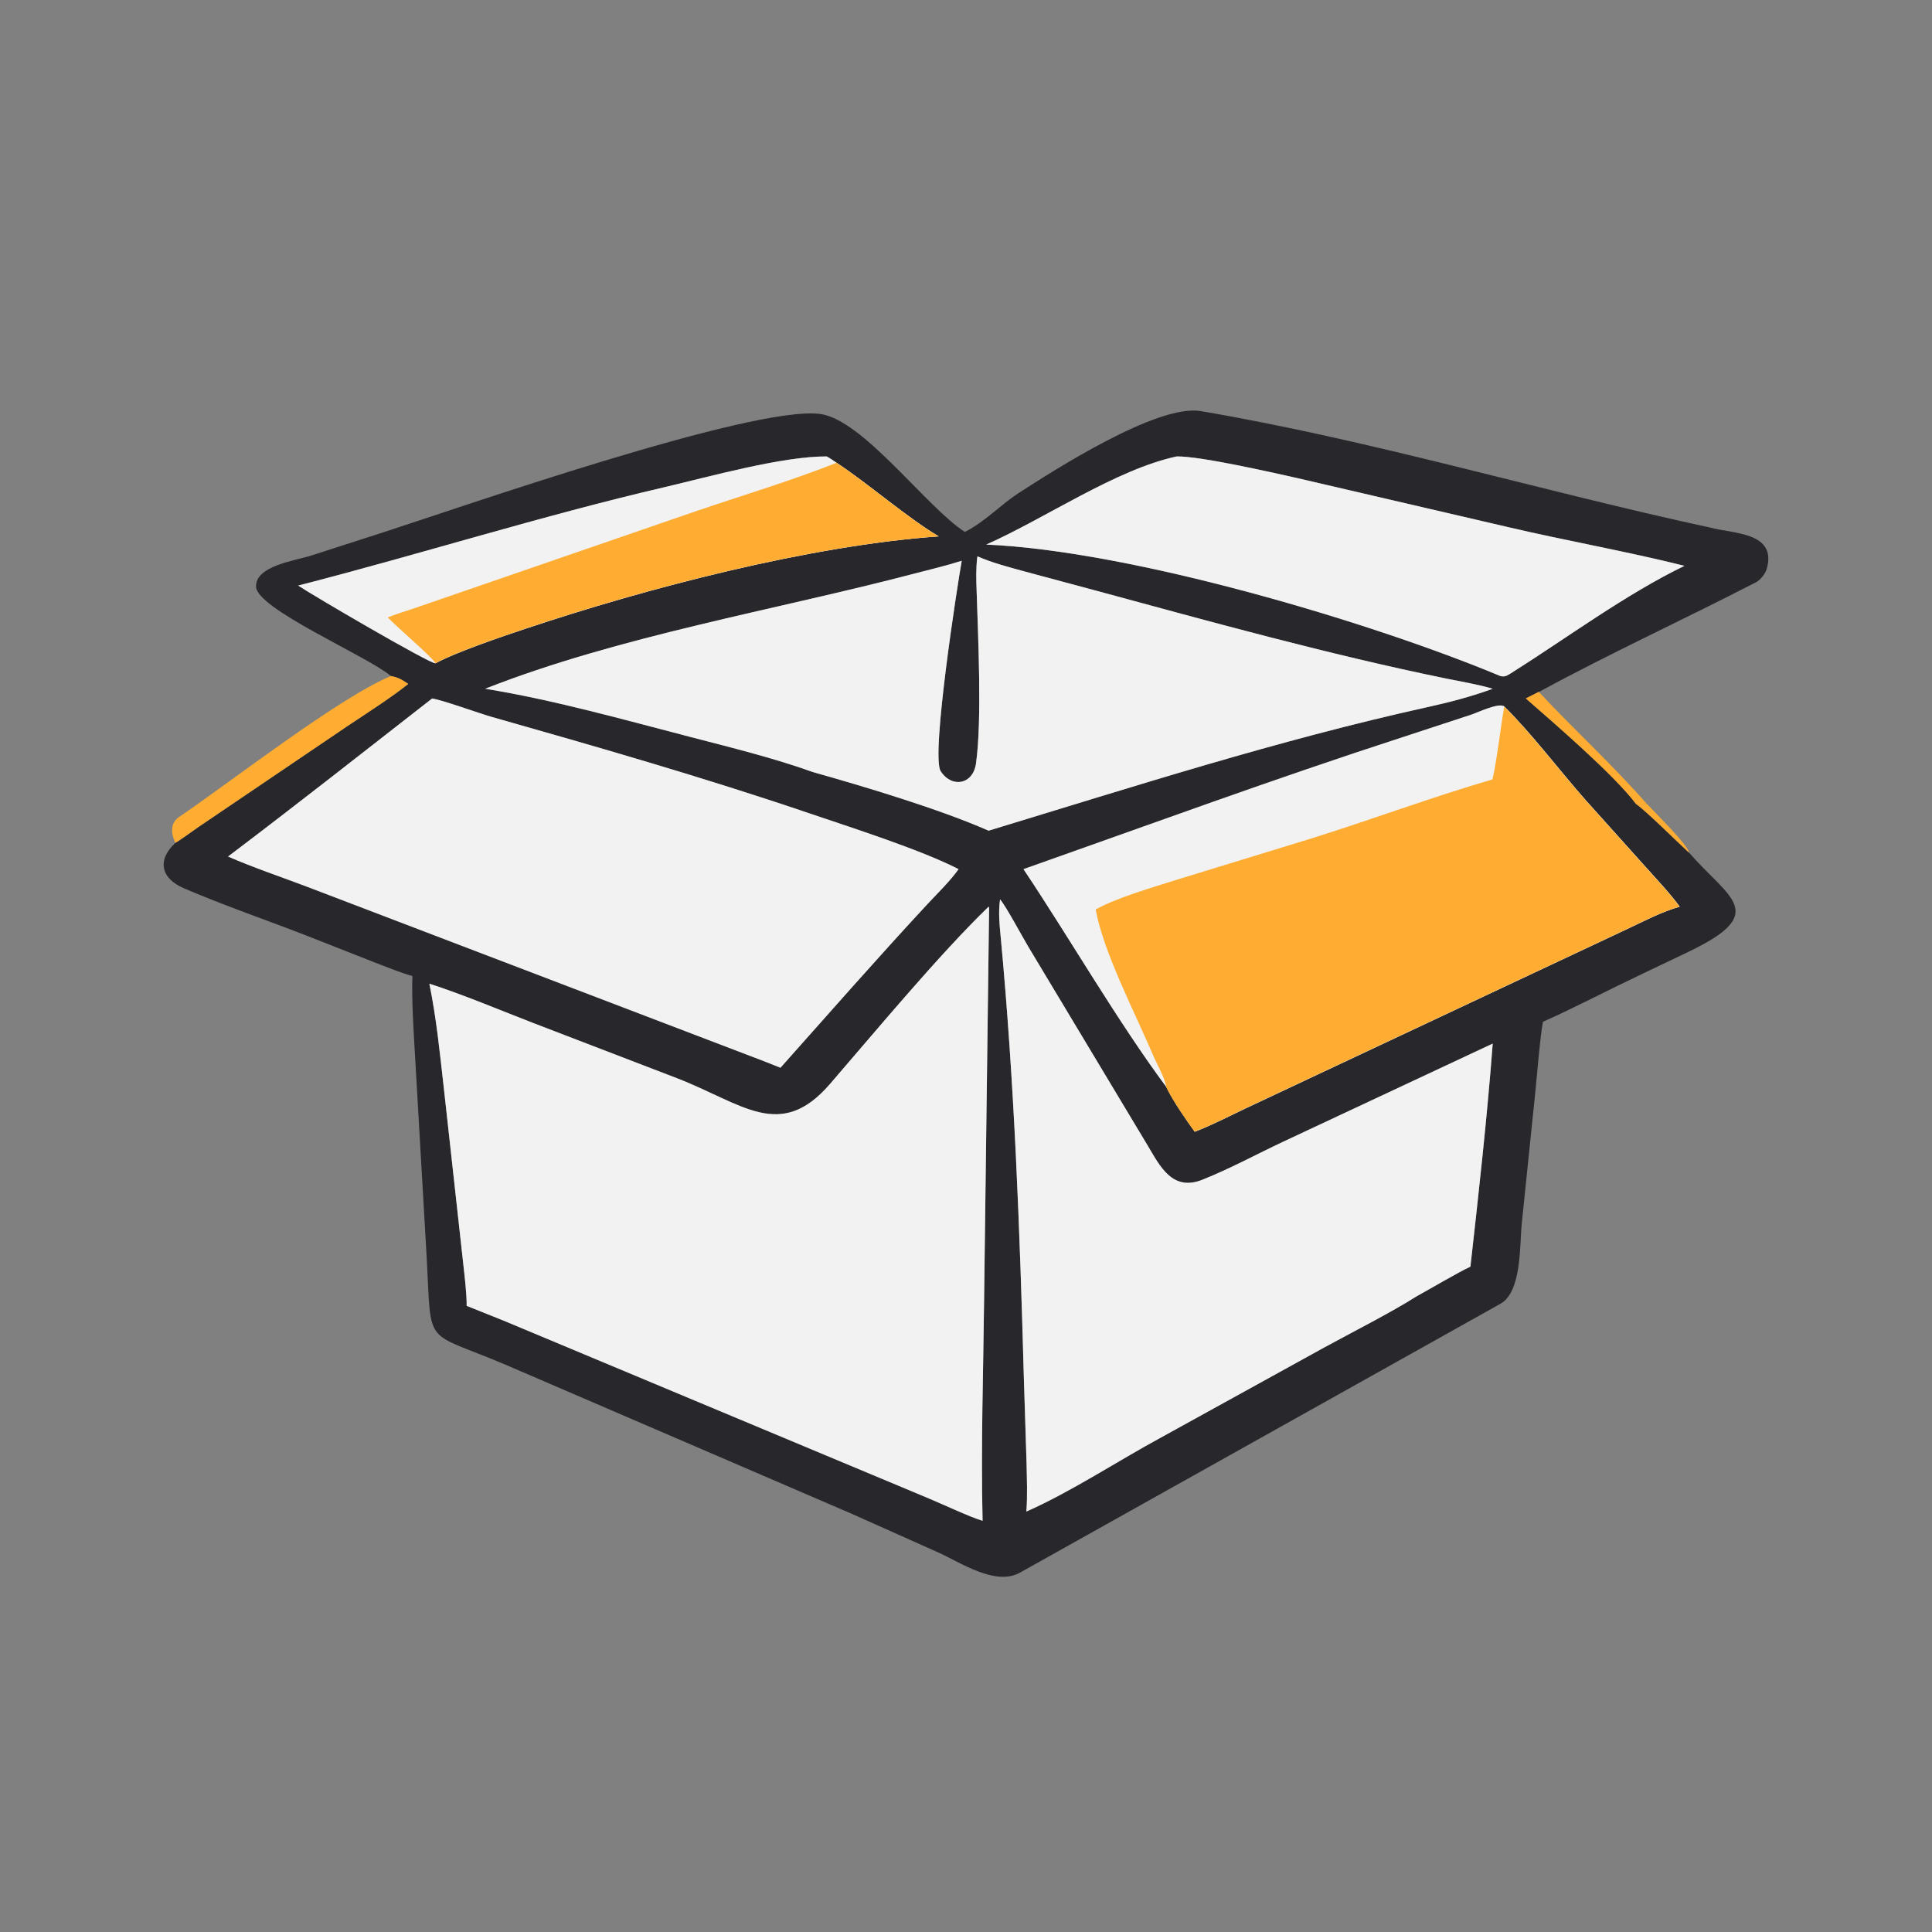
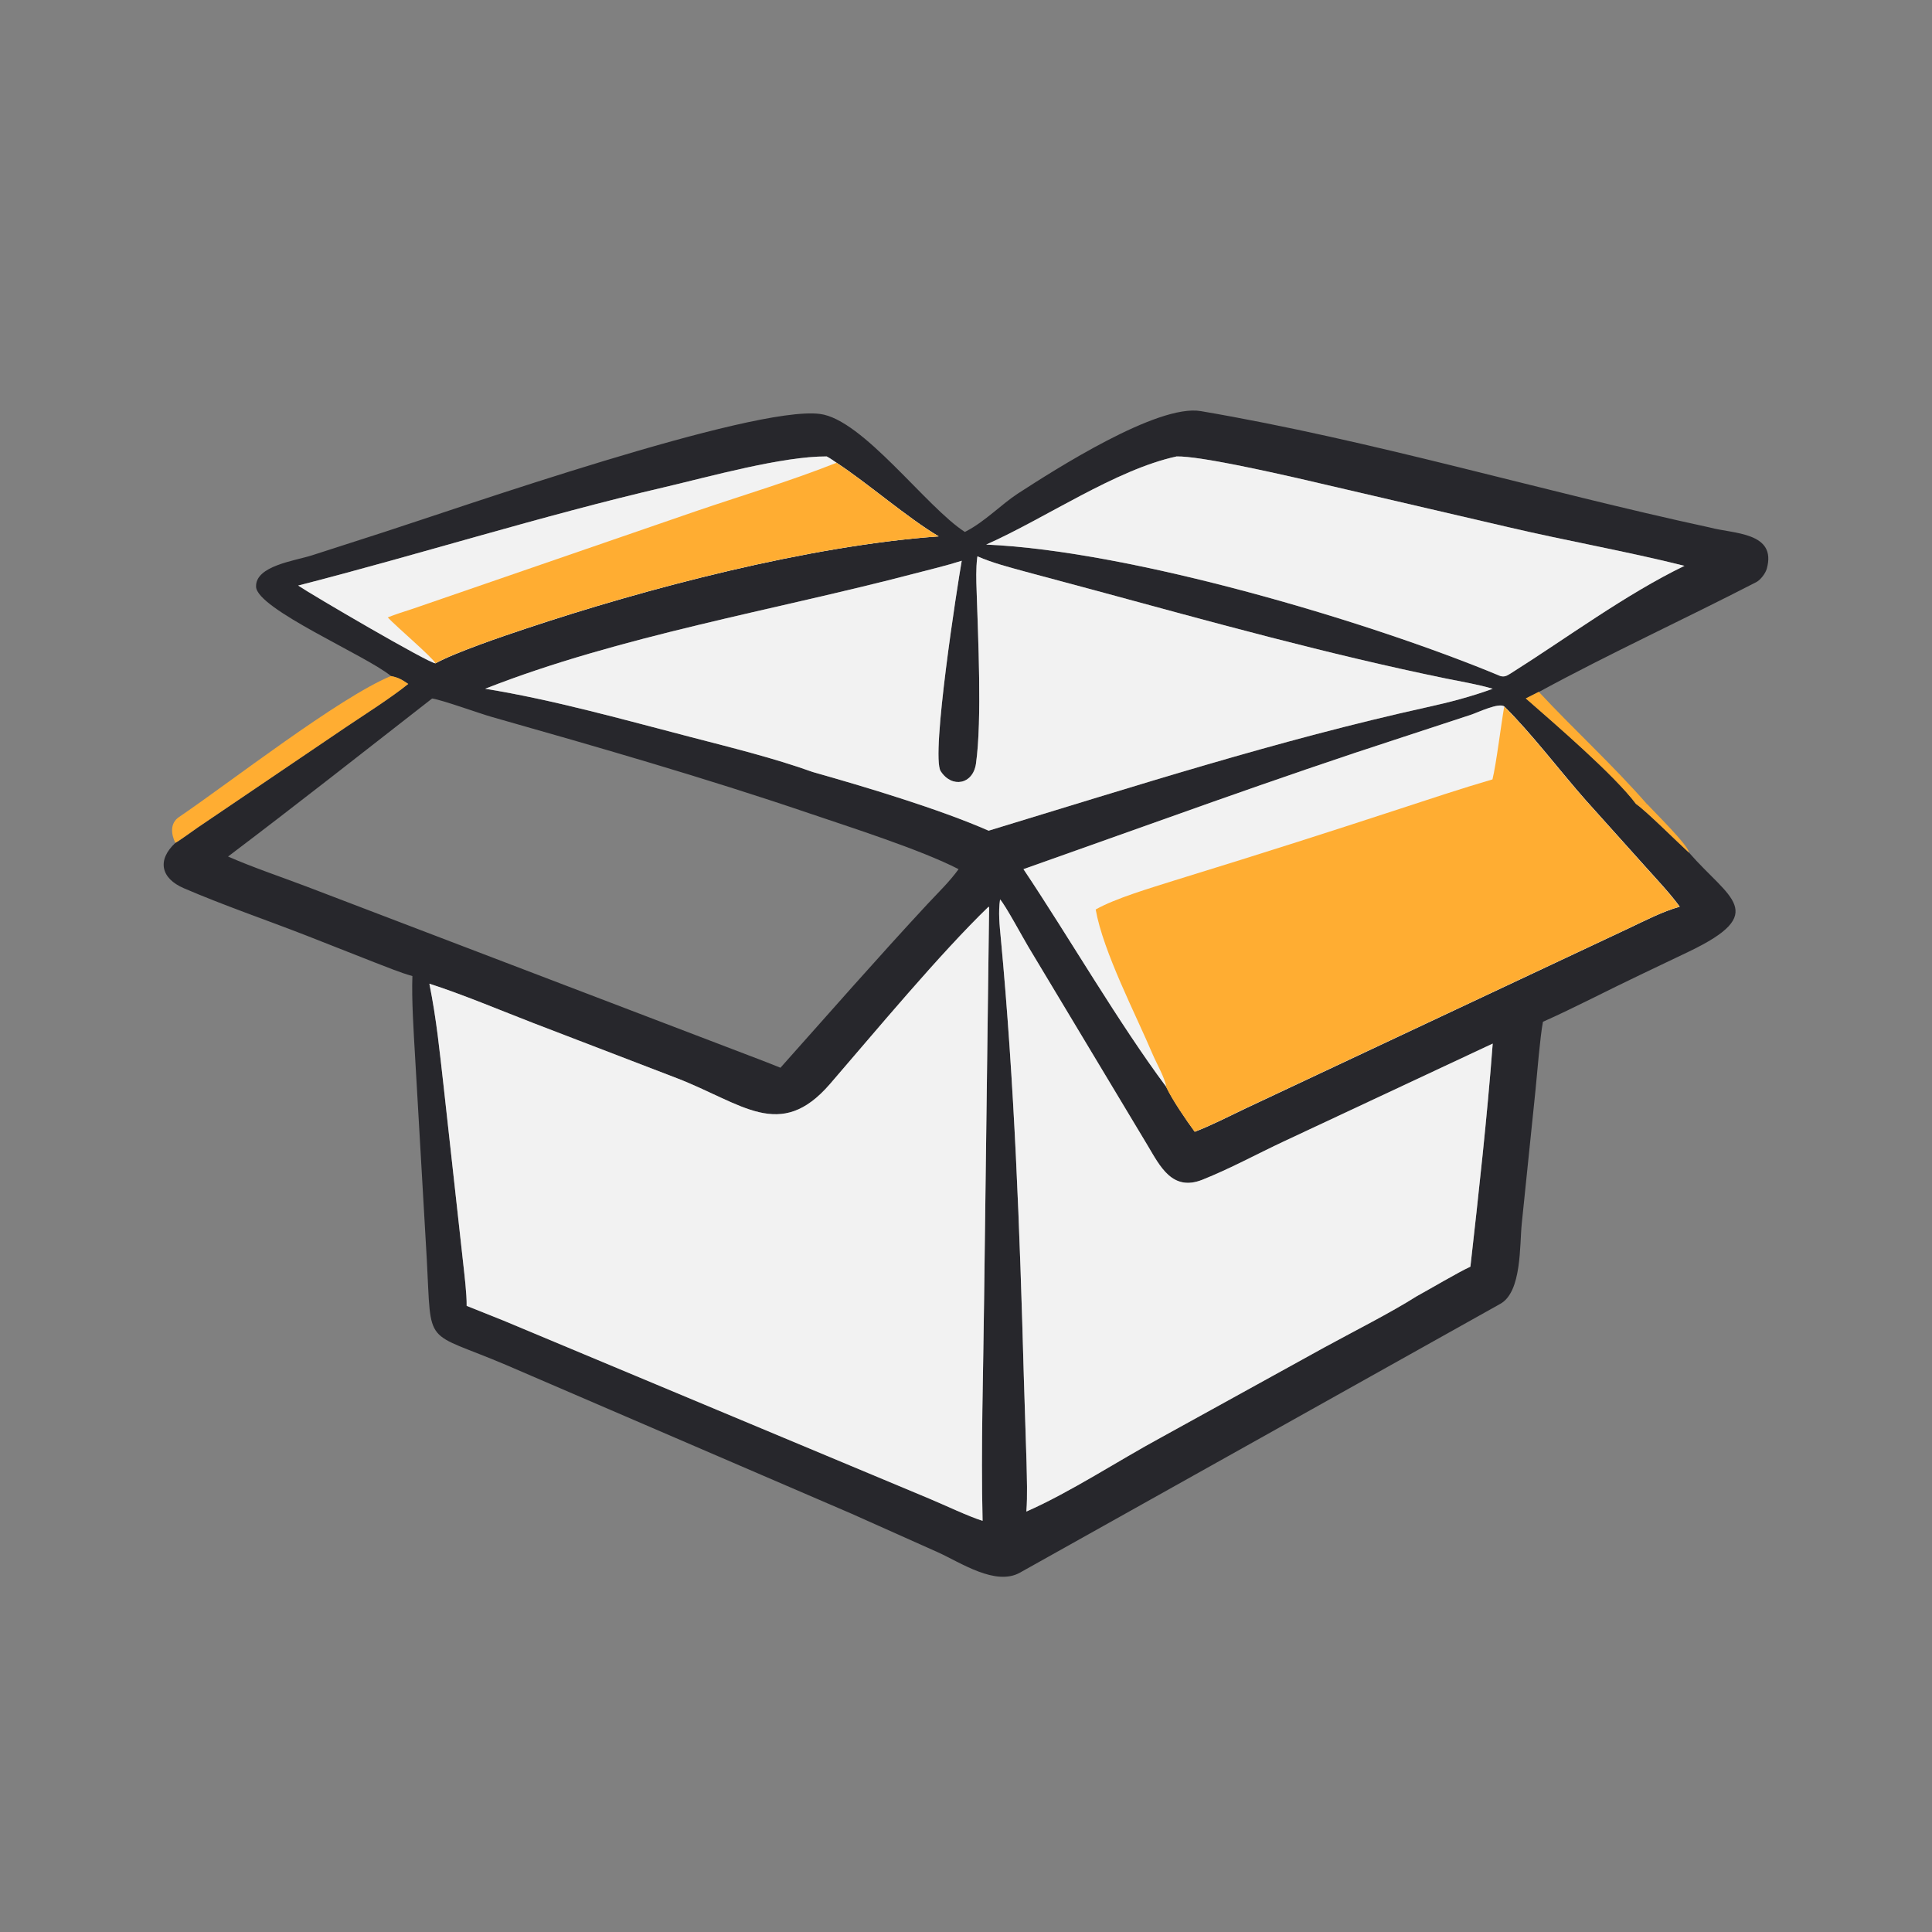
<svg xmlns="http://www.w3.org/2000/svg" width="24" height="24" viewBox="0 0 24 24" fill="none">
  <rect x="0" y="0" width="24" height="24" fill="#808080" stroke="none" />
  <path d="M4.857 8.398C4.551 8.144 3.192 7.566 3.181 7.289C3.171 7.029 3.661 6.967 3.874 6.899L4.773 6.609C5.682 6.316 9.342 5.035 10.185 5.142C10.719 5.209 11.507 6.301 11.986 6.608L12.003 6.599C12.238 6.477 12.443 6.262 12.646 6.13C13.098 5.838 14.379 5.015 14.917 5.107C17.052 5.471 19.127 6.096 21.241 6.553C21.531 6.632 22.077 6.608 21.947 7.067C21.93 7.125 21.869 7.205 21.816 7.232C20.922 7.693 20.003 8.114 19.12 8.594L18.957 8.677C19.308 8.984 20.063 9.632 20.329 9.991C20.456 10.079 20.837 10.46 20.982 10.592C21.477 11.161 21.989 11.338 20.976 11.823L20.373 12.111C19.983 12.296 19.552 12.522 19.167 12.693C19.13 12.892 19.097 13.32 19.075 13.537L18.904 15.198C18.876 15.468 18.906 16.049 18.637 16.197L12.67 19.536C12.367 19.706 11.935 19.412 11.653 19.284L10.581 18.805L6.287 16.956C5.256 16.518 5.362 16.754 5.302 15.649L5.156 13.12C5.139 12.826 5.112 12.415 5.123 12.125C4.978 12.085 4.794 12.009 4.65 11.954L3.809 11.623C3.301 11.425 2.786 11.25 2.284 11.034C1.999 10.912 1.947 10.685 2.179 10.47C2.226 10.446 2.405 10.315 2.459 10.278L4.298 9.032C4.534 8.874 4.858 8.668 5.072 8.496C4.994 8.443 4.95 8.416 4.857 8.398ZM10.393 5.749C10.352 5.721 10.314 5.694 10.27 5.67C9.72 5.667 8.806 5.923 8.259 6.051C6.718 6.41 5.224 6.884 3.704 7.274C3.858 7.38 5.339 8.247 5.41 8.24C5.659 8.103 6.255 7.901 6.523 7.812C8.032 7.307 10.05 6.778 11.661 6.663C11.271 6.432 10.784 6.006 10.393 5.749ZM18.688 8.777C18.624 8.723 18.359 8.85 18.279 8.877L17.426 9.157C15.829 9.675 14.291 10.24 12.714 10.797C13.284 11.649 13.891 12.701 14.49 13.505C14.572 13.675 14.732 13.907 14.842 14.059C15.046 13.981 15.266 13.868 15.465 13.773L20.23 11.533C20.436 11.436 20.648 11.325 20.866 11.263C20.754 11.107 20.576 10.918 20.445 10.772L19.699 9.941C19.377 9.576 19.025 9.11 18.688 8.777ZM14.617 5.67C13.858 5.834 12.99 6.437 12.251 6.765C14.053 6.842 17.024 7.724 18.638 8.398C18.691 8.412 18.72 8.394 18.765 8.366C18.767 8.365 18.768 8.364 18.77 8.363C19.46 7.928 20.192 7.384 20.925 7.029C20.207 6.849 19.453 6.717 18.725 6.546L16.106 5.937C15.801 5.869 14.908 5.665 14.617 5.67ZM12.142 6.911L12.139 6.931C12.123 7.066 12.127 7.204 12.132 7.34C12.149 7.899 12.201 8.94 12.124 9.486C12.087 9.745 11.824 9.795 11.685 9.579C11.562 9.387 11.896 7.253 11.947 6.966C11.757 7.027 11.551 7.075 11.357 7.126C9.627 7.58 7.691 7.901 6.027 8.556C6.875 8.693 7.756 8.942 8.589 9.158C9.085 9.287 9.614 9.417 10.096 9.59C10.747 9.774 11.669 10.05 12.281 10.319C14.094 9.768 15.875 9.195 17.728 8.785C18.002 8.725 18.279 8.653 18.543 8.556C18.358 8.501 18.149 8.467 17.959 8.428C16.498 8.128 15.06 7.729 13.622 7.339L12.743 7.103C12.544 7.048 12.33 6.994 12.142 6.911ZM5.368 8.677C4.537 9.325 3.671 10.007 2.833 10.64C3.132 10.772 3.5 10.896 3.811 11.014L9.46 13.171C9.536 13.201 9.619 13.232 9.695 13.264C10.302 12.583 10.901 11.899 11.522 11.23C11.65 11.093 11.799 10.949 11.908 10.797C11.438 10.555 10.555 10.274 10.049 10.102C8.752 9.661 7.42 9.278 6.102 8.904C5.955 8.862 5.484 8.692 5.368 8.677ZM12.423 11.173C12.4 11.332 12.417 11.49 12.432 11.65C12.601 13.443 12.669 15.295 12.718 17.093L12.752 18.166C12.756 18.372 12.765 18.571 12.75 18.777C13.294 18.538 13.891 18.145 14.421 17.858L16.446 16.741C16.788 16.554 17.28 16.305 17.596 16.104C17.77 16.009 18.111 15.806 18.266 15.735C18.368 14.829 18.475 13.868 18.543 12.964L15.944 14.181C15.61 14.338 15.28 14.518 14.937 14.655C14.563 14.804 14.411 14.489 14.256 14.229L12.773 11.759C12.712 11.658 12.483 11.233 12.423 11.173ZM12.281 11.263C11.674 11.849 10.872 12.816 10.311 13.465C9.69 14.184 9.223 13.708 8.407 13.393L6.631 12.711C6.222 12.553 5.746 12.352 5.334 12.22C5.424 12.671 5.46 13.048 5.512 13.504L5.752 15.675C5.769 15.834 5.799 16.069 5.797 16.222L6.248 16.402L11.545 18.617C11.725 18.692 12.036 18.84 12.206 18.892C12.184 17.973 12.215 17.05 12.225 16.131L12.287 11.29C12.287 11.271 12.289 11.278 12.281 11.263Z" fill="#27272C" />
  <path d="M12.142 6.911L12.139 6.931C12.123 7.066 12.127 7.204 12.132 7.34C12.149 7.899 12.201 8.94 12.124 9.486C12.087 9.745 11.824 9.795 11.685 9.579C11.562 9.387 11.896 7.253 11.947 6.966C11.757 7.027 11.551 7.075 11.357 7.126C9.627 7.58 7.691 7.901 6.027 8.556C6.875 8.693 7.756 8.942 8.589 9.158C9.085 9.287 9.614 9.417 10.096 9.59C10.747 9.774 11.669 10.05 12.281 10.319C14.094 9.768 15.875 9.195 17.728 8.785C18.002 8.725 18.279 8.653 18.543 8.556C18.358 8.501 18.149 8.467 17.959 8.428C16.498 8.128 15.06 7.729 13.622 7.339L12.743 7.103C12.544 7.048 12.33 6.994 12.142 6.911Z" fill="#F2F2F2" />
-   <path d="M5.368 8.677C4.537 9.325 3.671 10.007 2.833 10.64C3.132 10.772 3.5 10.896 3.811 11.014L9.46 13.171C9.536 13.201 9.619 13.232 9.695 13.264C10.302 12.583 10.901 11.899 11.522 11.23C11.65 11.093 11.799 10.949 11.908 10.797C11.438 10.555 10.555 10.274 10.049 10.102C8.752 9.661 7.42 9.278 6.102 8.904C5.955 8.862 5.484 8.692 5.368 8.677Z" fill="#F2F2F2" />
  <path d="M12.281 11.263C11.674 11.849 10.872 12.816 10.311 13.465C9.69 14.184 9.223 13.708 8.407 13.393L6.631 12.711C6.222 12.553 5.746 12.352 5.334 12.22C5.424 12.671 5.46 13.048 5.512 13.504L5.752 15.675C5.769 15.834 5.799 16.069 5.797 16.222L6.248 16.402L11.545 18.617C11.725 18.692 12.036 18.84 12.206 18.892C12.184 17.973 12.215 17.05 12.225 16.131L12.287 11.29C12.287 11.271 12.289 11.278 12.281 11.263Z" fill="#F2F2F2" />
  <path d="M12.423 11.173C12.4 11.332 12.417 11.49 12.432 11.65C12.601 13.443 12.669 15.295 12.718 17.093L12.752 18.166C12.756 18.372 12.765 18.571 12.75 18.777C13.294 18.538 13.891 18.145 14.421 17.858L16.446 16.741C16.788 16.554 17.28 16.305 17.596 16.104C17.77 16.009 18.111 15.806 18.266 15.735C18.368 14.829 18.475 13.868 18.543 12.964L15.944 14.181C15.61 14.338 15.28 14.518 14.937 14.655C14.563 14.804 14.411 14.489 14.256 14.229L12.773 11.759C12.712 11.658 12.483 11.233 12.423 11.173Z" fill="#F2F2F2" />
  <path d="M18.688 8.777C18.624 8.723 18.359 8.85 18.279 8.877L17.426 9.157C15.829 9.675 14.291 10.24 12.714 10.797C13.284 11.649 13.891 12.701 14.49 13.505C14.572 13.675 14.732 13.907 14.842 14.059C15.046 13.981 15.266 13.868 15.465 13.773L20.23 11.533C20.436 11.436 20.648 11.325 20.866 11.263C20.754 11.107 20.576 10.918 20.445 10.772L19.699 9.941C19.377 9.576 19.025 9.11 18.688 8.777Z" fill="#F2F2F2" />
  <path d="M10.393 5.749C10.352 5.721 10.314 5.694 10.27 5.67C9.72 5.667 8.806 5.923 8.259 6.051C6.718 6.41 5.224 6.884 3.704 7.274C3.858 7.38 5.339 8.247 5.41 8.24C5.659 8.103 6.255 7.901 6.523 7.812C8.032 7.307 10.05 6.778 11.661 6.663C11.271 6.432 10.784 6.006 10.393 5.749Z" fill="#F2F2F2" />
  <path d="M14.617 5.67C13.858 5.834 12.99 6.437 12.251 6.765C14.053 6.842 17.024 7.724 18.638 8.398C18.691 8.412 18.72 8.394 18.765 8.366L18.77 8.363C19.46 7.928 20.192 7.384 20.925 7.029C20.207 6.849 19.453 6.717 18.725 6.546L16.106 5.937C15.801 5.869 14.908 5.665 14.617 5.67Z" fill="#F2F2F2" />
  <path d="M10.391 5.749C10.782 6.005 11.269 6.432 11.659 6.663C10.048 6.777 8.031 7.306 6.521 7.811C6.253 7.901 5.658 8.102 5.409 8.239C5.378 8.171 4.921 7.782 4.817 7.67C4.903 7.633 5.04 7.592 5.135 7.56L8.666 6.343C9.243 6.147 9.824 5.974 10.391 5.749Z" fill="#FFAD32" />
  <path d="M4.856 8.398C4.949 8.416 4.993 8.443 5.071 8.496C4.858 8.668 4.533 8.874 4.298 9.032L2.458 10.278C2.404 10.315 2.225 10.446 2.178 10.47C2.124 10.361 2.111 10.226 2.223 10.15C2.853 9.723 4.207 8.667 4.856 8.398Z" fill="#FFAD32" />
  <path d="M18.953 8.676L19.115 8.594C19.551 9.062 20.049 9.518 20.461 9.991C20.408 9.995 20.379 9.993 20.325 9.991C20.058 9.631 19.303 8.983 18.953 8.676Z" fill="#FFAD32" />
-   <path d="M18.686 8.777C19.022 9.11 19.374 9.576 19.696 9.94L20.442 10.772C20.573 10.918 20.751 11.107 20.863 11.263C20.645 11.325 20.433 11.435 20.227 11.533L15.462 13.772C15.263 13.868 15.044 13.981 14.84 14.058C14.729 13.906 14.569 13.675 14.487 13.505C14.478 13.403 14.366 13.208 14.32 13.1C14.109 12.6 13.704 11.825 13.611 11.298C13.855 11.159 14.304 11.028 14.577 10.941L16.272 10.421C17.025 10.187 17.791 9.9 18.54 9.682C18.588 9.485 18.645 9.013 18.686 8.777Z" fill="#FFAD32" />
+   <path d="M18.686 8.777C19.022 9.11 19.374 9.576 19.696 9.94L20.442 10.772C20.573 10.918 20.751 11.107 20.863 11.263C20.645 11.325 20.433 11.435 20.227 11.533L15.462 13.772C15.263 13.868 15.044 13.981 14.84 14.058C14.729 13.906 14.569 13.675 14.487 13.505C14.478 13.403 14.366 13.208 14.32 13.1C14.109 12.6 13.704 11.825 13.611 11.298C13.855 11.159 14.304 11.028 14.577 10.941C17.025 10.187 17.791 9.9 18.54 9.682C18.588 9.485 18.645 9.013 18.686 8.777Z" fill="#FFAD32" />
  <path d="M20.328 9.991C20.382 9.994 20.411 9.995 20.464 9.991C20.55 10.087 20.978 10.505 20.981 10.592C20.836 10.46 20.454 10.079 20.328 9.991Z" fill="#FFAD32" />
</svg>